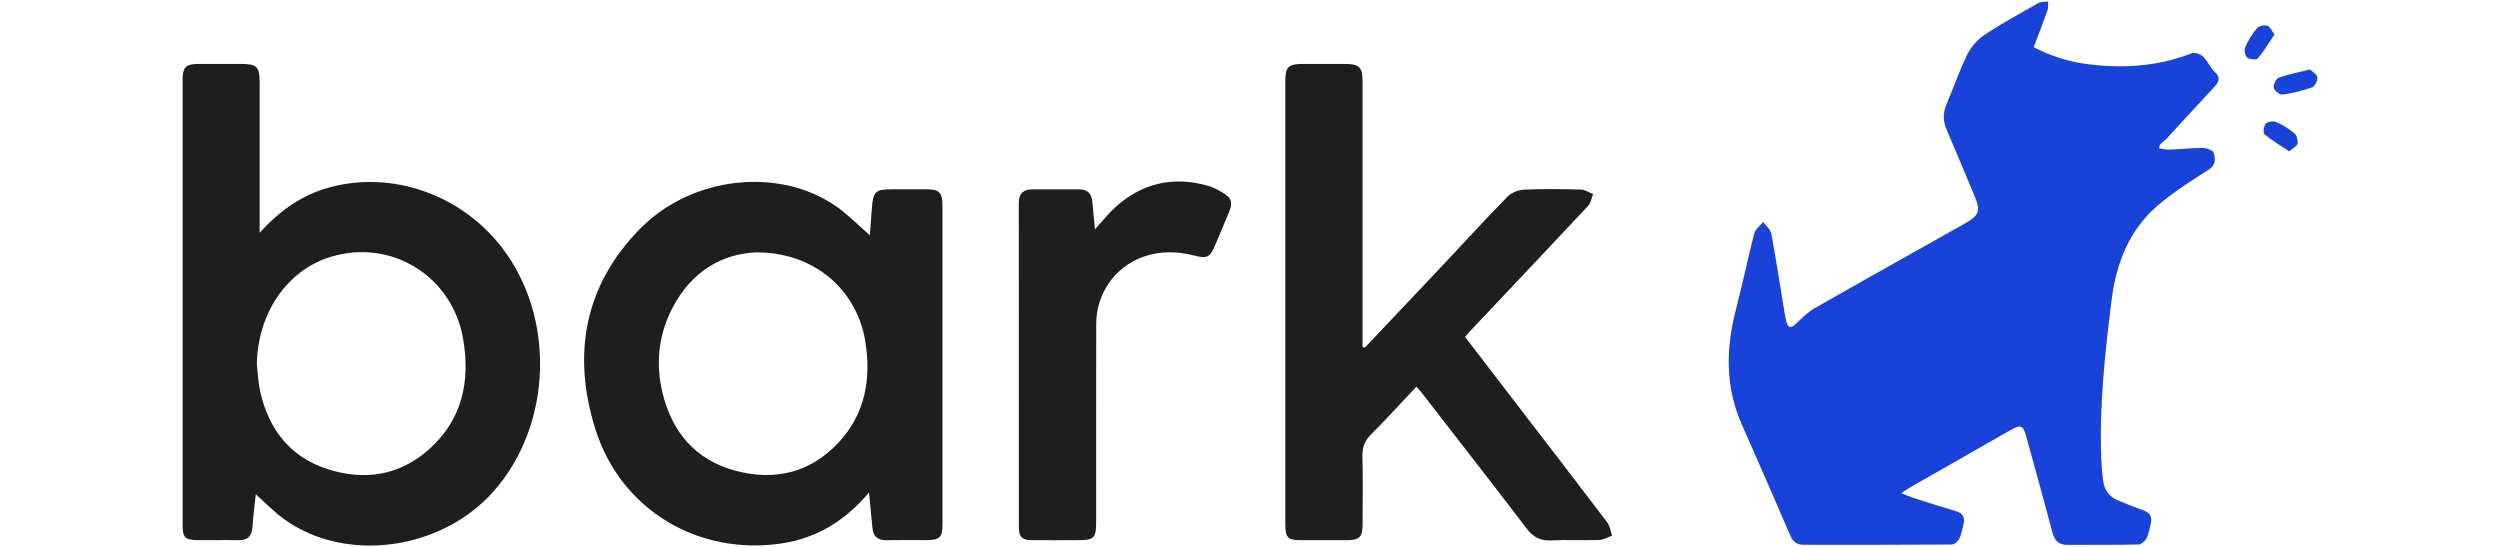
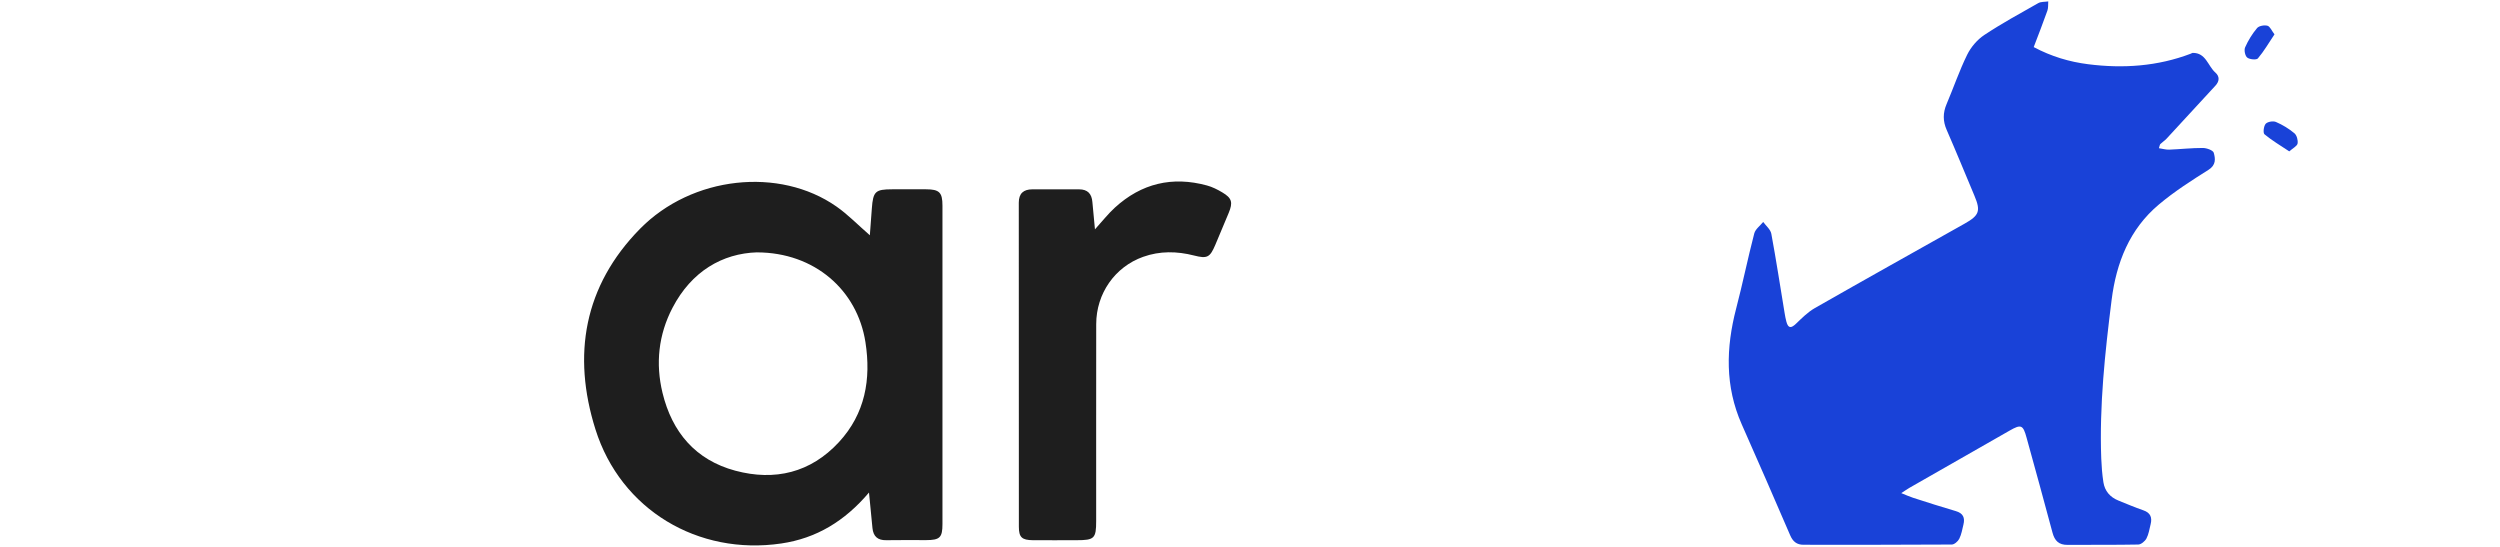
<svg xmlns="http://www.w3.org/2000/svg" id="a" width="640" height="140" viewBox="0 0 640 140">
  <path d="M520.64,12.06c4.51,2.4,9.11,3.77,13.92,4.38,8.96,1.14,17.77,.54,26.29-2.7,.16-.06,.31-.19,.47-.2,3.41-.05,3.88,3.34,5.81,5.03,1.15,1.01,1.05,2.24,.02,3.36-4.18,4.54-8.35,9.09-12.55,13.61-.46,.49-1.06,.85-1.54,1.32-.16,.15-.17,.45-.38,1.08,.94,.14,1.78,.4,2.61,.37,2.88-.11,5.76-.44,8.63-.43,.98,0,2.62,.59,2.8,1.23,.43,1.51,.62,3.13-1.35,4.37-4.36,2.74-8.74,5.55-12.67,8.85-7.55,6.32-10.93,14.94-12.13,24.48-1.69,13.47-3.15,26.96-2.65,40.57,.08,2.03,.24,4.07,.55,6.07,.35,2.26,1.71,3.83,3.84,4.69,2.12,.85,4.23,1.76,6.39,2.5,1.84,.63,2.29,1.85,1.86,3.57-.31,1.23-.49,2.55-1.07,3.64-.38,.71-1.36,1.53-2.09,1.55-6.03,.12-12.06,.04-18.09,.09-2.25,.02-3.32-1.04-3.88-3.17-2.14-8.1-4.41-16.17-6.62-24.25-.9-3.3-1.39-3.53-4.34-1.84-8.55,4.87-17.09,9.76-25.63,14.64-.58,.33-1.12,.72-2.12,1.37,1.28,.51,2.15,.91,3.05,1.2,3.63,1.16,7.25,2.34,10.91,3.4,1.89,.55,2.39,1.7,1.96,3.45-.3,1.23-.51,2.53-1.07,3.64-.33,.66-1.25,1.46-1.9,1.47-12.66,.09-25.31,.06-37.97,.06-1.72,0-2.72-.81-3.42-2.44-4.08-9.5-8.23-18.97-12.41-28.42-4.28-9.69-4.03-19.55-1.42-29.59,1.67-6.38,2.98-12.86,4.64-19.25,.29-1.1,1.5-1.97,2.29-2.94,.72,1,1.88,1.93,2.08,3.03,1.25,6.74,2.28,13.52,3.4,20.28,.12,.75,.26,1.5,.46,2.24,.48,1.77,1.25,1.66,2.46,.5,1.5-1.44,3.02-2.97,4.8-3.99,12.75-7.28,25.56-14.43,38.35-21.62,3.77-2.12,4.17-3.24,2.53-7.14-2.36-5.62-4.67-11.27-7.11-16.86-.99-2.26-.98-4.36-.03-6.6,1.79-4.21,3.27-8.57,5.28-12.66,.96-1.95,2.58-3.85,4.39-5.05,4.45-2.95,9.15-5.52,13.8-8.15,.71-.4,1.7-.3,2.56-.44-.06,.79,.04,1.65-.22,2.37-1.09,3.09-2.29,6.15-3.51,9.35Z" style="fill:#1942d8;" />
-   <path d="M66.46,59.6c5.36-5.92,11.1-9.82,18.12-11.69,15.87-4.23,33.38,1.89,43.81,15.33,13.93,17.95,13.01,45.6-2.07,62.59-13.46,15.16-38.01,18.41-53.7,7-2.44-1.78-4.56-4-7.13-6.28-.31,2.87-.69,5.59-.85,8.31-.15,2.43-1.26,3.5-3.71,3.44-3.48-.08-6.96,0-10.45-.03-3.08-.03-3.73-.69-3.73-3.77,0-20.12,0-40.25,0-60.37,0-17.83,0-35.66,0-53.49,0-3.54,.73-4.26,4.35-4.28,3.48-.01,6.97,0,10.45,0,4.24,0,4.92,.66,4.92,4.81,0,11.63,0,23.27,0,34.9v3.53Zm-.71,33.69c.28,2.35,.36,4.75,.88,7.05,2.21,9.61,7.65,16.66,17.19,19.74,9.53,3.08,18.55,1.66,26.15-5.18,8.41-7.57,10.43-17.32,8.6-28.1-2.74-16.11-18.4-25.79-33.93-21.04-11.18,3.42-18.68,14.44-18.89,27.52Z" style="fill:#1e1e1e;" />
  <path d="M222.47,126.08c-6.23,7.36-13.5,11.73-22.46,13.05-21.31,3.14-41.09-8.63-47.57-29.2-6.01-19.06-2.95-36.74,11.4-51.35,13.32-13.56,35.71-15.91,50.29-5.71,2.96,2.07,5.51,4.72,8.55,7.36,.17-2.29,.35-4.57,.51-6.85,.32-4.38,.89-4.92,5.22-4.92,2.89,0,5.78,0,8.66,0,3.4,.01,4.2,.79,4.2,4.18,0,14.86,0,29.71,0,44.57,0,12.31,0,24.62,0,36.93,0,3.48-.66,4.12-4.19,4.13-3.4,.01-6.8-.05-10.19,.02-2.21,.05-3.32-.97-3.54-3.1-.28-2.84-.55-5.69-.89-9.13Zm-28.65-61.48c-8.88,.27-16.79,4.85-21.66,14.2-3.59,6.88-4.37,14.27-2.56,21.76,2.44,10.08,8.47,17.21,18.65,19.94,10.1,2.7,19.27,.52,26.51-7.31,6.71-7.26,8.28-16.08,6.79-25.61-2.09-13.33-13.02-22.94-27.74-22.97Z" style="fill:#1e1e1e;" />
-   <path d="M349.42,88.98c6.52-6.9,13.06-13.79,19.57-20.71,5.64-5.99,11.19-12.07,16.95-17.95,1-1.02,2.79-1.71,4.25-1.77,4.83-.22,9.68-.15,14.52-.03,1.05,.03,2.09,.75,3.13,1.16-.42,1.02-.59,2.28-1.3,3.04-10.09,10.79-20.24,21.5-30.38,32.24-.34,.36-.65,.75-1.1,1.29,4.88,6.37,9.73,12.68,14.57,18.99,7.29,9.49,14.61,18.96,21.83,28.5,.69,.92,.83,2.25,1.23,3.4-1.12,.39-2.24,1.07-3.37,1.1-4.07,.14-8.16-.09-12.23,.1-2.74,.13-4.55-.79-6.23-2.99-8.8-11.54-17.74-22.98-26.63-34.45-.45-.59-.96-1.13-1.64-1.91-3.96,4.2-7.7,8.33-11.65,12.27-1.64,1.64-2.22,3.33-2.16,5.61,.15,5.77,.06,11.55,.04,17.32-.01,3.3-.78,4.08-4.01,4.1-3.82,.02-7.64,.01-11.47,0-3.74,0-4.3-.55-4.3-4.26,0-25.56,0-51.11,0-76.67,0-12.23,0-24.45,0-36.68,0-3.51,.81-4.3,4.37-4.31,3.65-.01,7.3-.01,10.96,0,3.63,.01,4.45,.84,4.45,4.53,0,21.74,0,43.47,0,65.21v2.71l.6,.16Z" style="fill:#1e1e1e;" />
  <path d="M280.3,58.72c1.91-2.1,3.37-3.98,5.1-5.56,6.79-6.21,14.7-8.1,23.58-5.68,1.37,.37,2.7,1.04,3.92,1.77,2.47,1.46,2.77,2.56,1.65,5.25-1.14,2.74-2.28,5.47-3.44,8.2-1.37,3.22-2.07,3.57-5.44,2.71-4.38-1.12-8.74-1.19-13.03,.34-7.22,2.57-12,9.39-12.01,17.23-.03,16.8,0,33.6-.01,50.4,0,4.47-.46,4.91-5.01,4.91-3.73,0-7.47,.03-11.2,0-2.8-.03-3.58-.74-3.58-3.43-.02-27.66,0-55.32-.02-82.98,0-2.36,1.2-3.4,3.46-3.41,3.99,0,7.98,0,11.97,0,2.2,0,3.24,1.14,3.41,3.25,.18,2.18,.41,4.36,.66,7.01Z" style="fill:#1e1e1e;" />
-   <path d="M591.4,17.78c.58,.59,1.76,1.25,1.85,2.03,.1,.82-.65,2.31-1.36,2.56-2.44,.87-5.01,1.49-7.59,1.85-.7,.1-2.07-1-2.22-1.74-.16-.77,.57-2.33,1.26-2.58,2.44-.89,5.03-1.36,8.07-2.12Z" style="fill:#1942d8;" />
  <path d="M582.27,8.79c-1.48,2.22-2.7,4.33-4.25,6.16-.37,.44-2.11,.28-2.73-.21-.56-.45-.85-1.92-.54-2.62,.78-1.76,1.82-3.46,3.06-4.93,.49-.58,1.86-.82,2.66-.6,.66,.18,1.07,1.26,1.8,2.21Z" style="fill:#1942d8;" />
  <path d="M586.05,38.75c-2.28-1.52-4.44-2.79-6.34-4.37-.41-.34-.21-2.09,.3-2.68,.47-.54,1.91-.79,2.62-.48,1.69,.72,3.32,1.71,4.73,2.89,.62,.51,.97,1.81,.82,2.63-.12,.66-1.17,1.16-2.14,2.02Z" style="fill:#1942d8;" />
</svg>